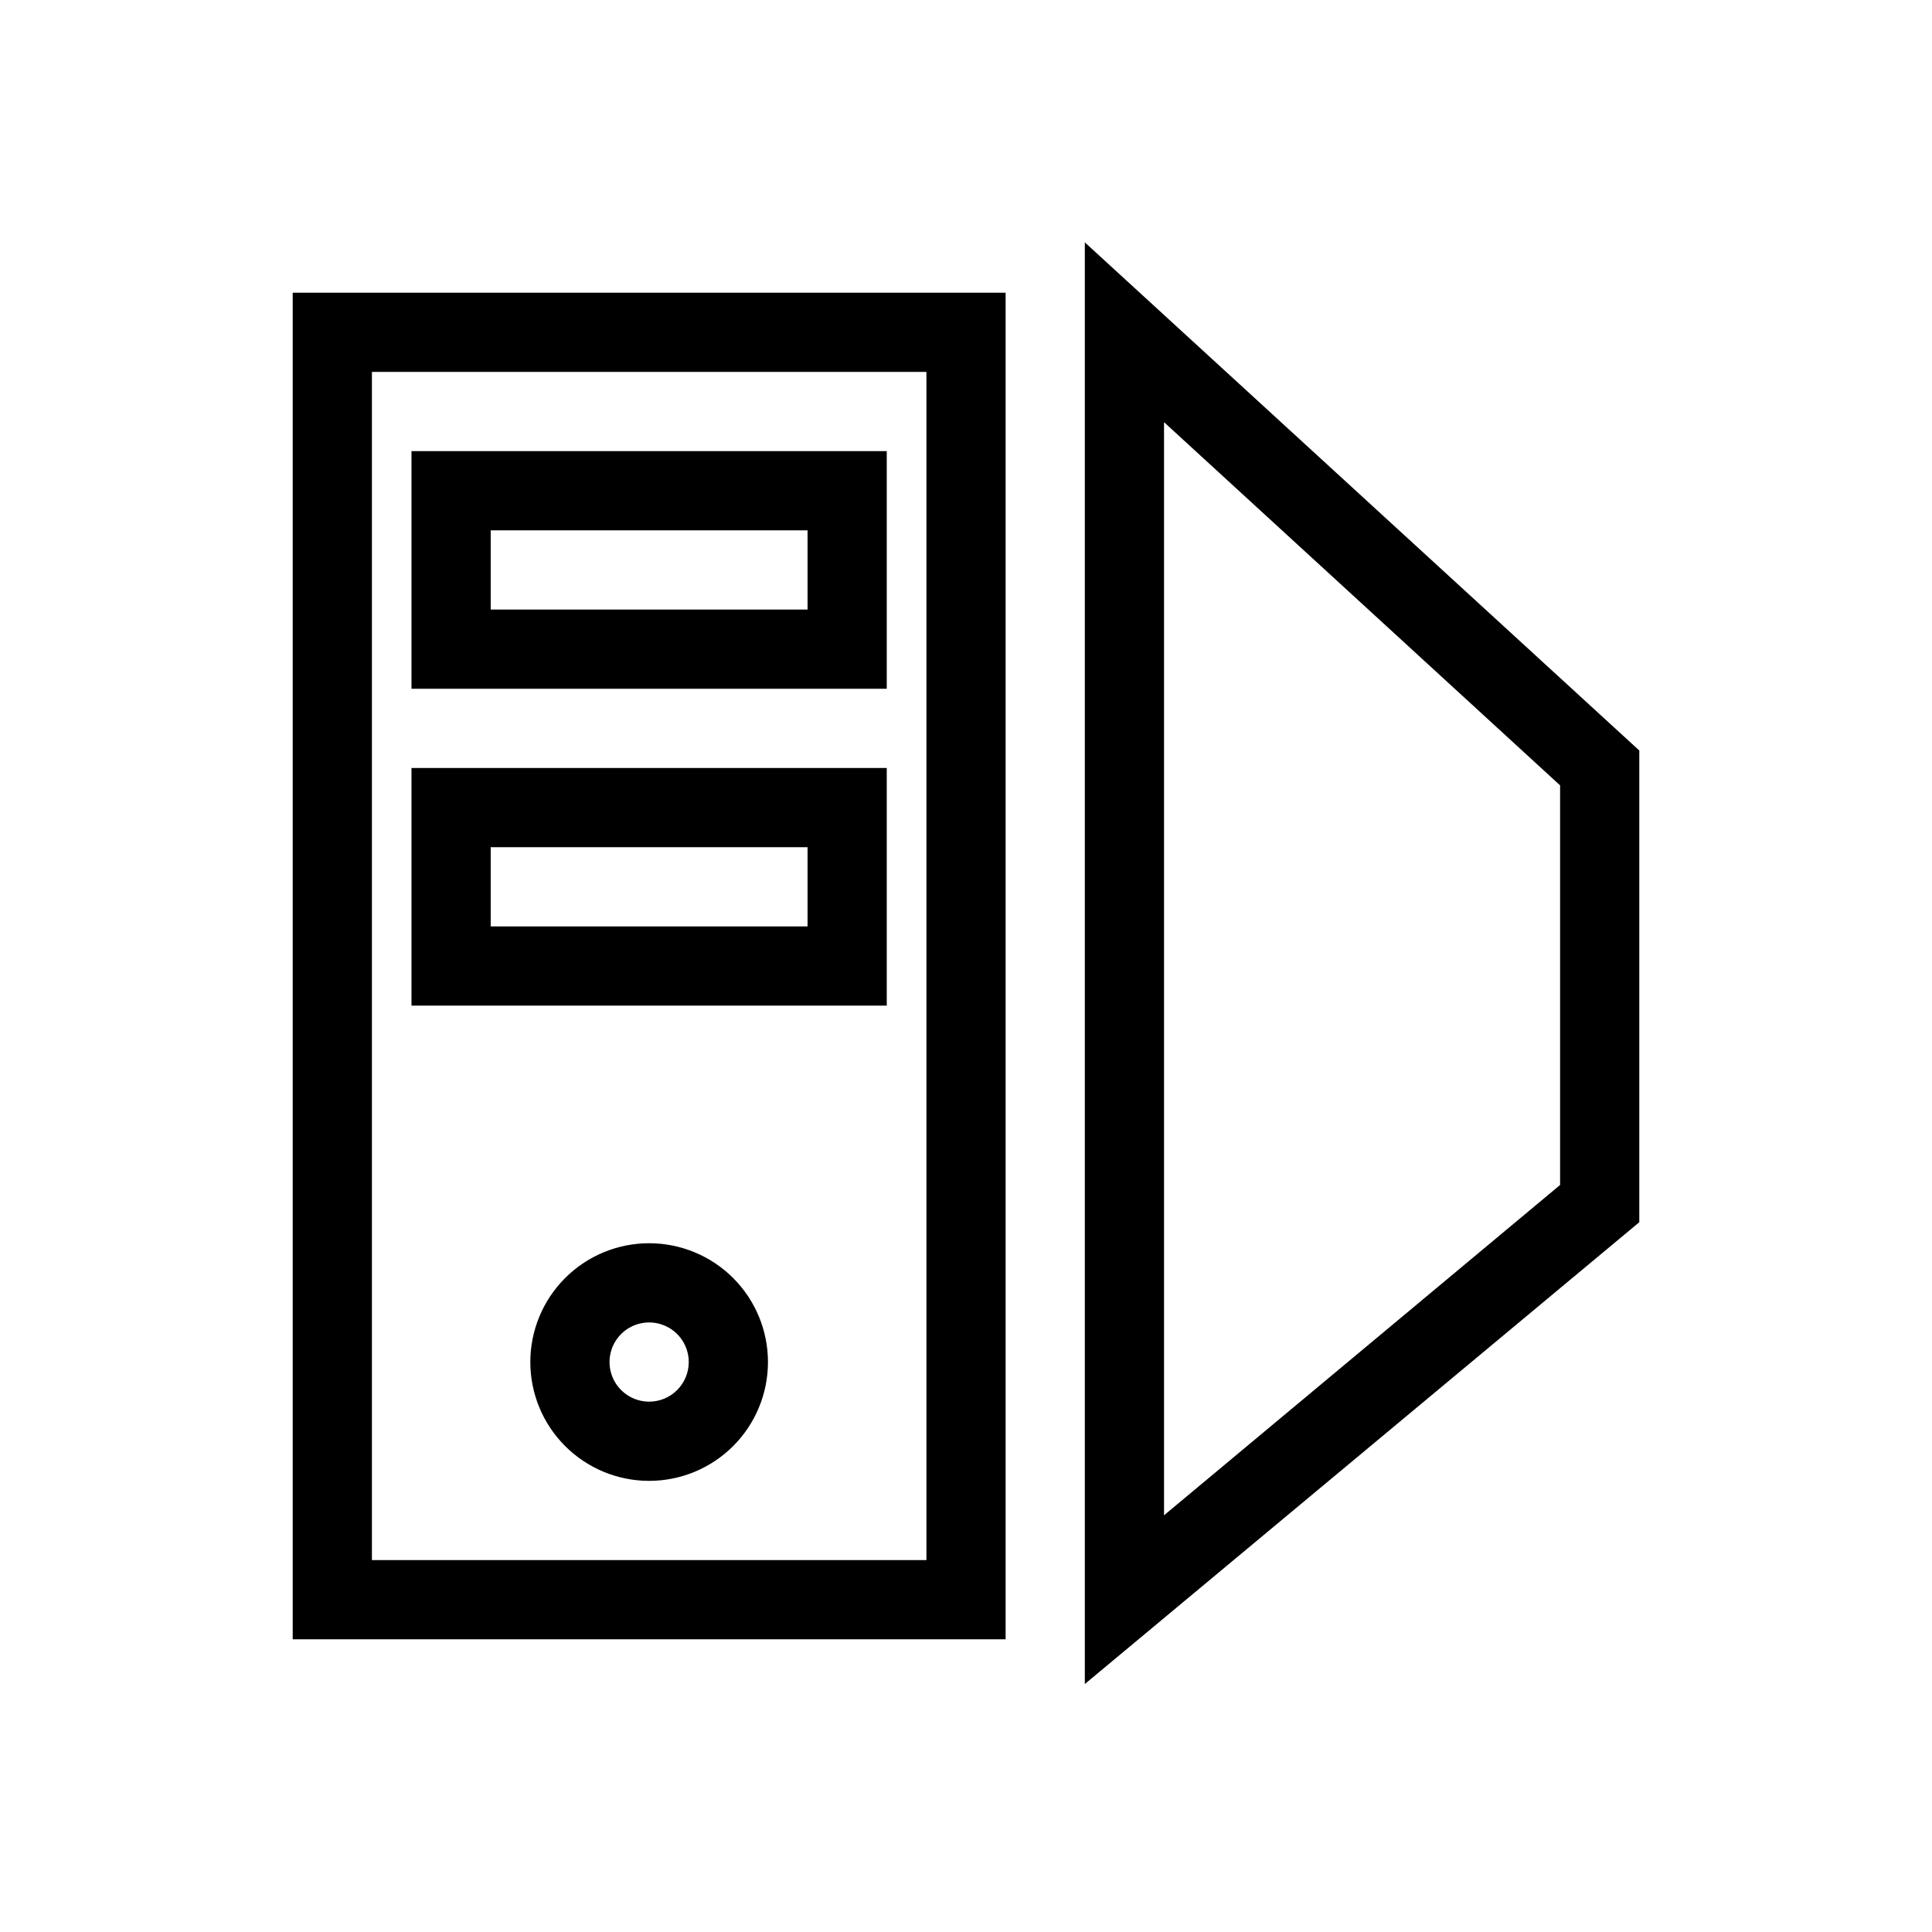
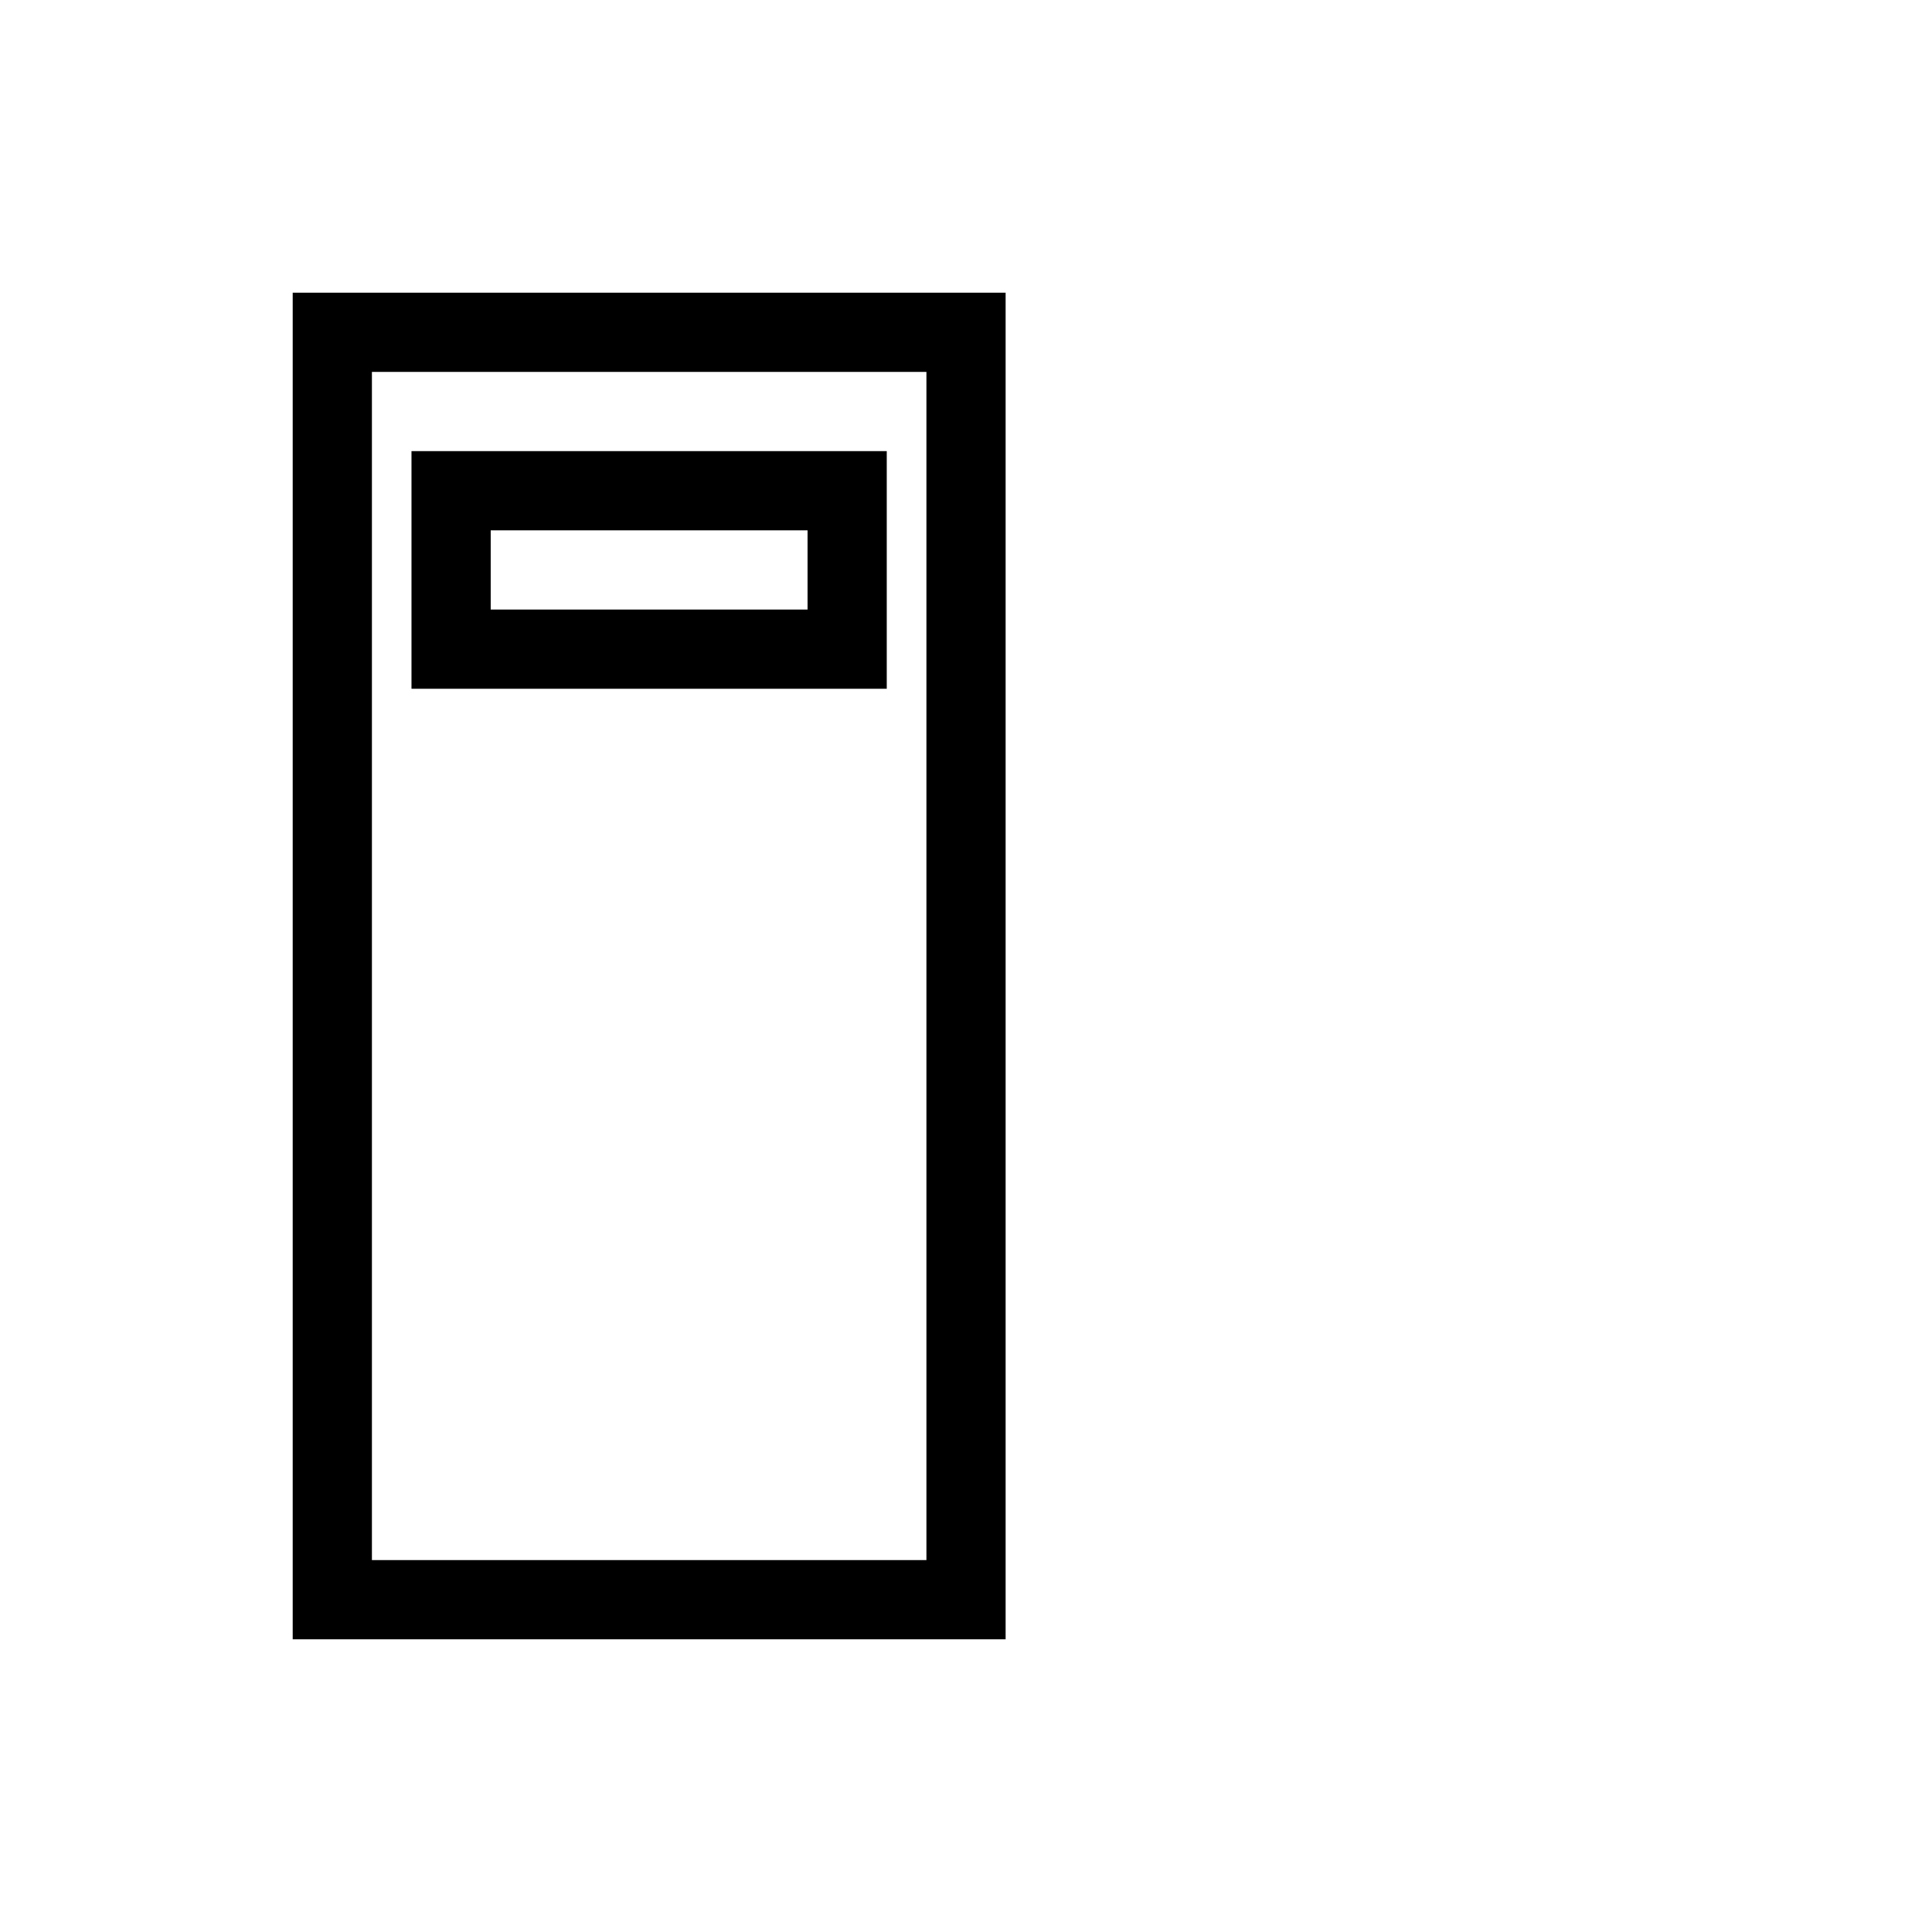
<svg xmlns="http://www.w3.org/2000/svg" fill="#000000" width="800px" height="800px" version="1.1" viewBox="144 144 512 512">
  <g>
    <path d="m221.57 578.43h188.93v-356.86h-188.93zm20.992-335.87h146.95v314.88h-146.95z" />
    <path d="m253.05 326.53h125.95v-62.977h-125.95zm20.992-41.984h83.969v20.992h-83.969z" />
-     <path d="m253.05 410.5h125.95v-62.977h-125.95zm20.992-41.984h83.969v20.992h-83.969z" />
-     <path d="m316.03 473.47c-8.352 0-16.359 3.316-22.266 9.223-5.906 5.902-9.223 13.914-9.223 22.262 0 8.352 3.316 16.363 9.223 22.266 5.906 5.906 13.914 9.223 22.266 9.223s16.359-3.316 22.266-9.223c5.902-5.902 9.223-13.914 9.223-22.266 0-8.348-3.32-16.359-9.223-22.262-5.906-5.906-13.914-9.223-22.266-9.223zm0 41.984v-0.004c-4.246 0-8.074-2.555-9.699-6.477-1.625-3.922-0.727-8.438 2.277-11.441 3-3 7.516-3.898 11.438-2.273s6.481 5.453 6.481 9.695c0 2.785-1.105 5.457-3.074 7.422-1.969 1.969-4.641 3.074-7.422 3.074z" />
-     <path d="m431.49 208.23v382.05l146.94-122.38v-125.01zm125.95 249.8-104.96 87.539v-289.69l104.96 96.25z" />
  </g>
</svg>